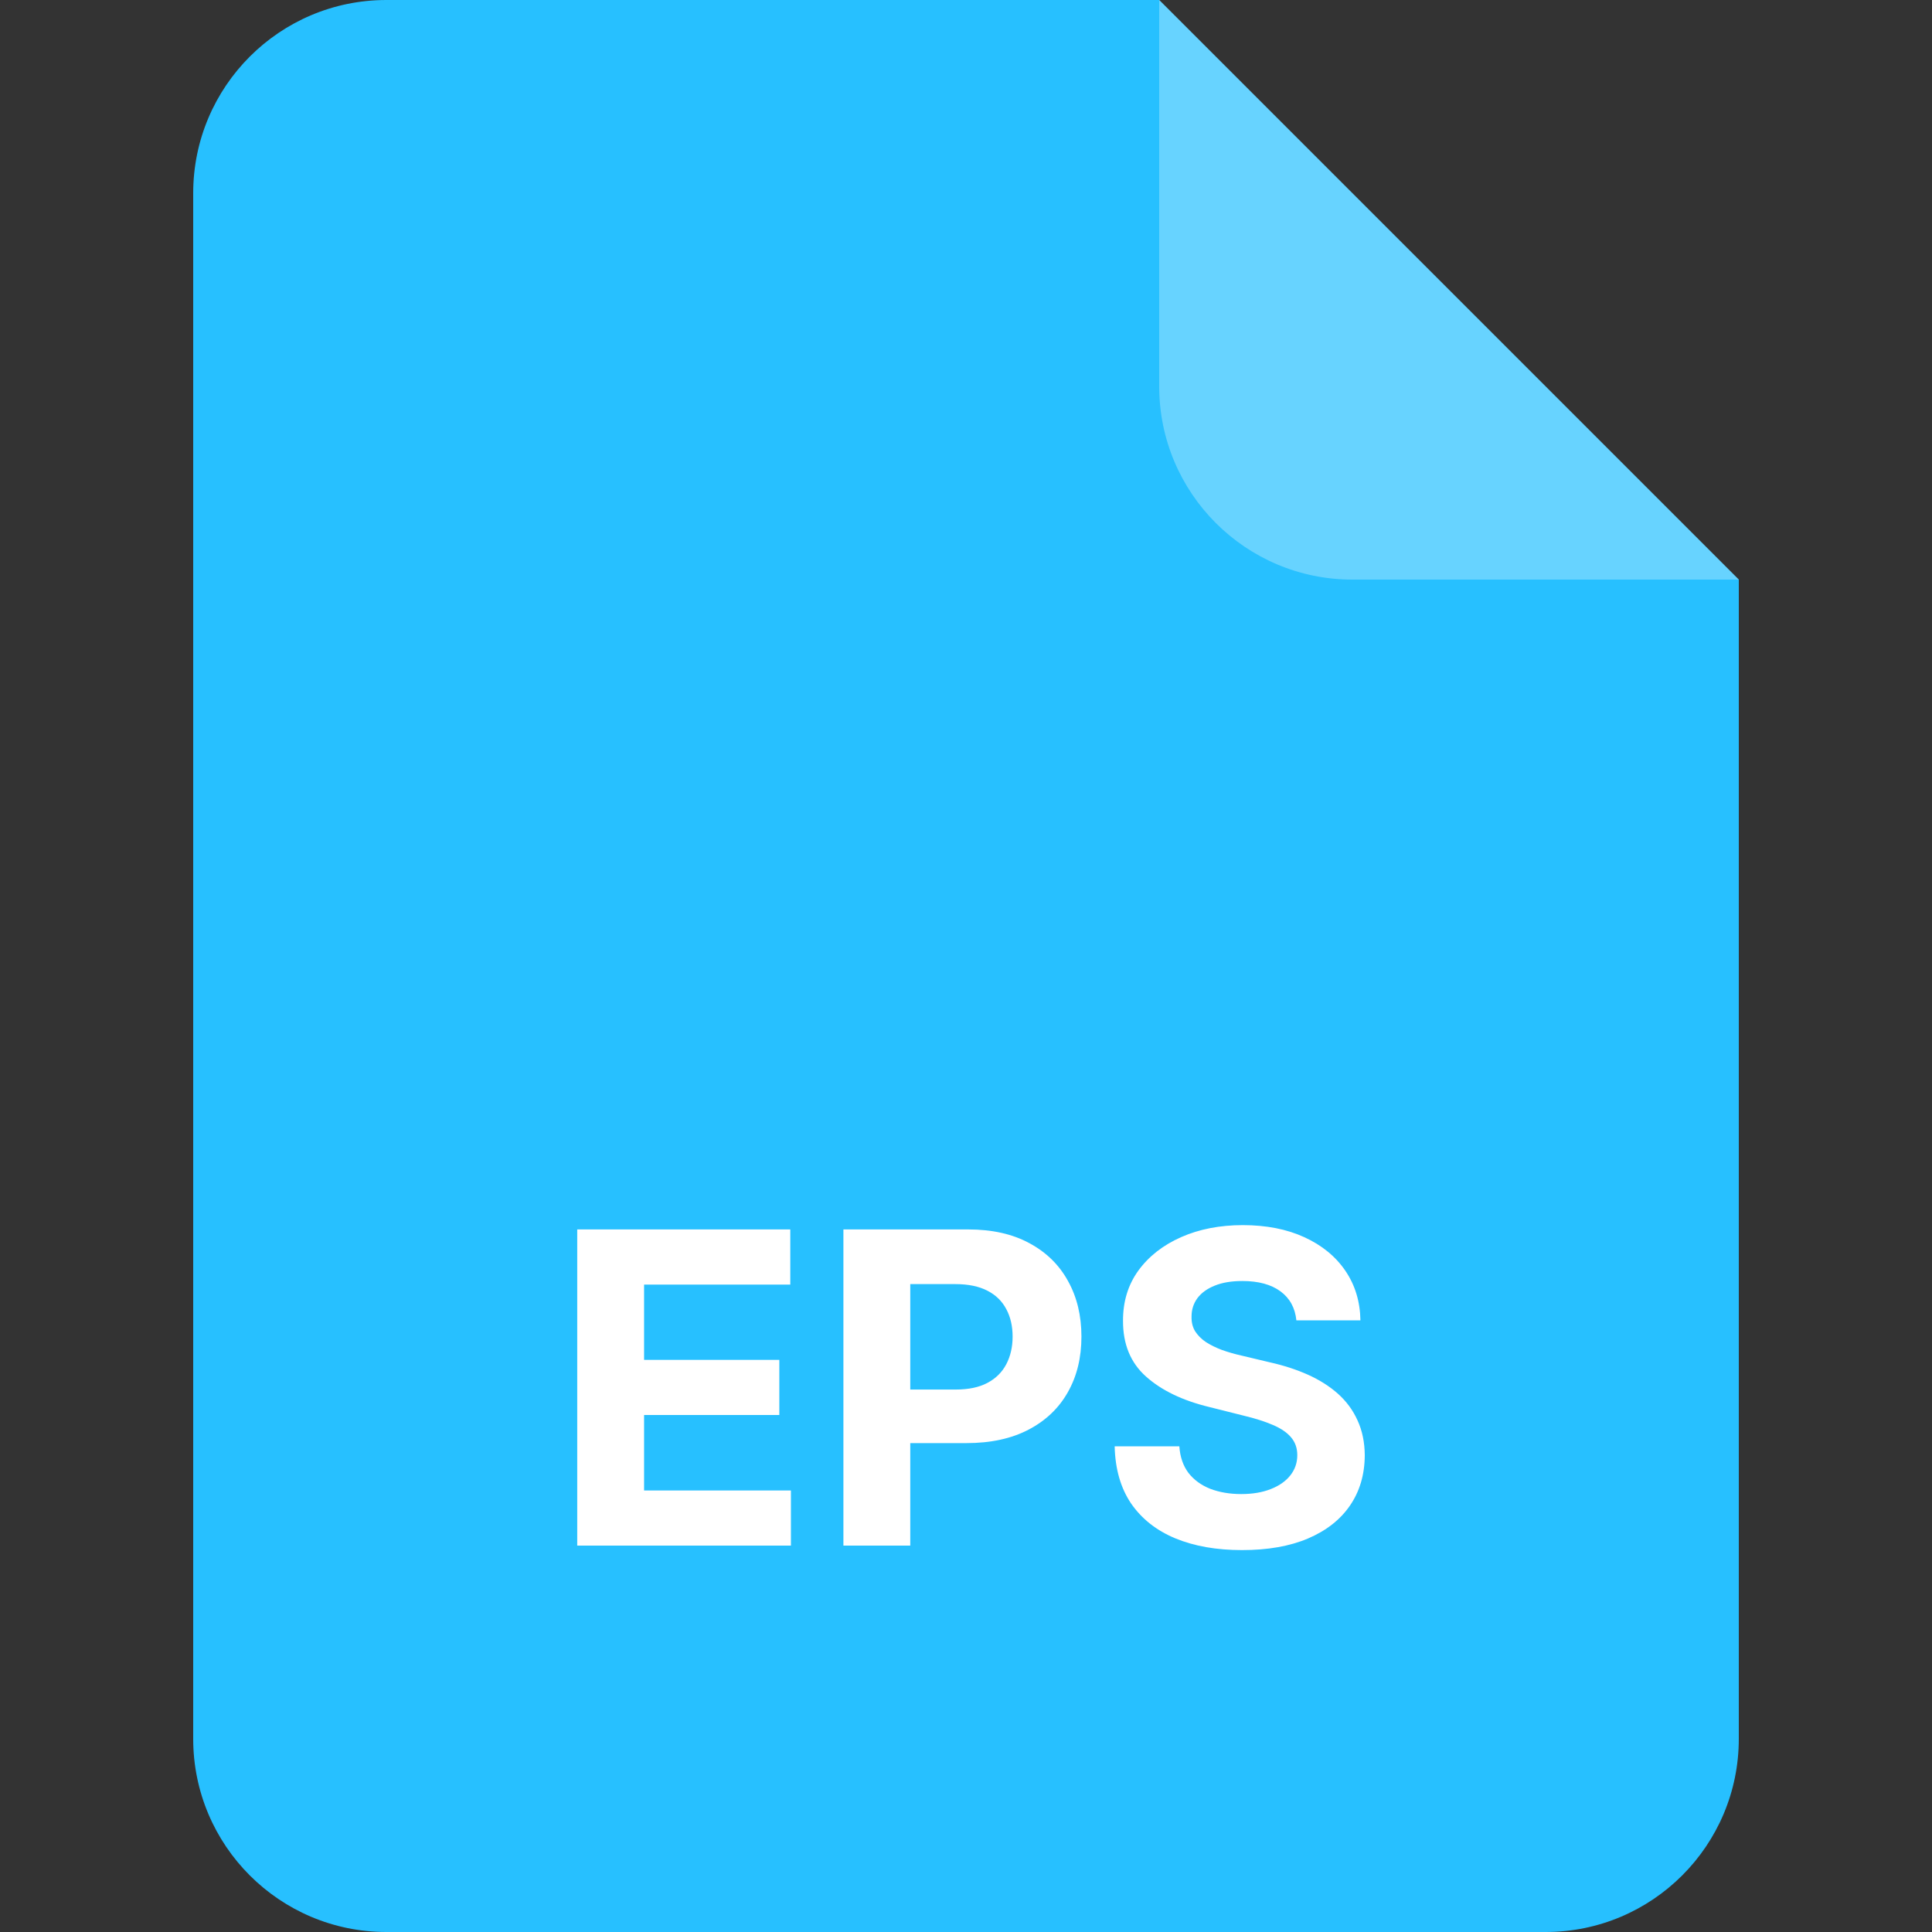
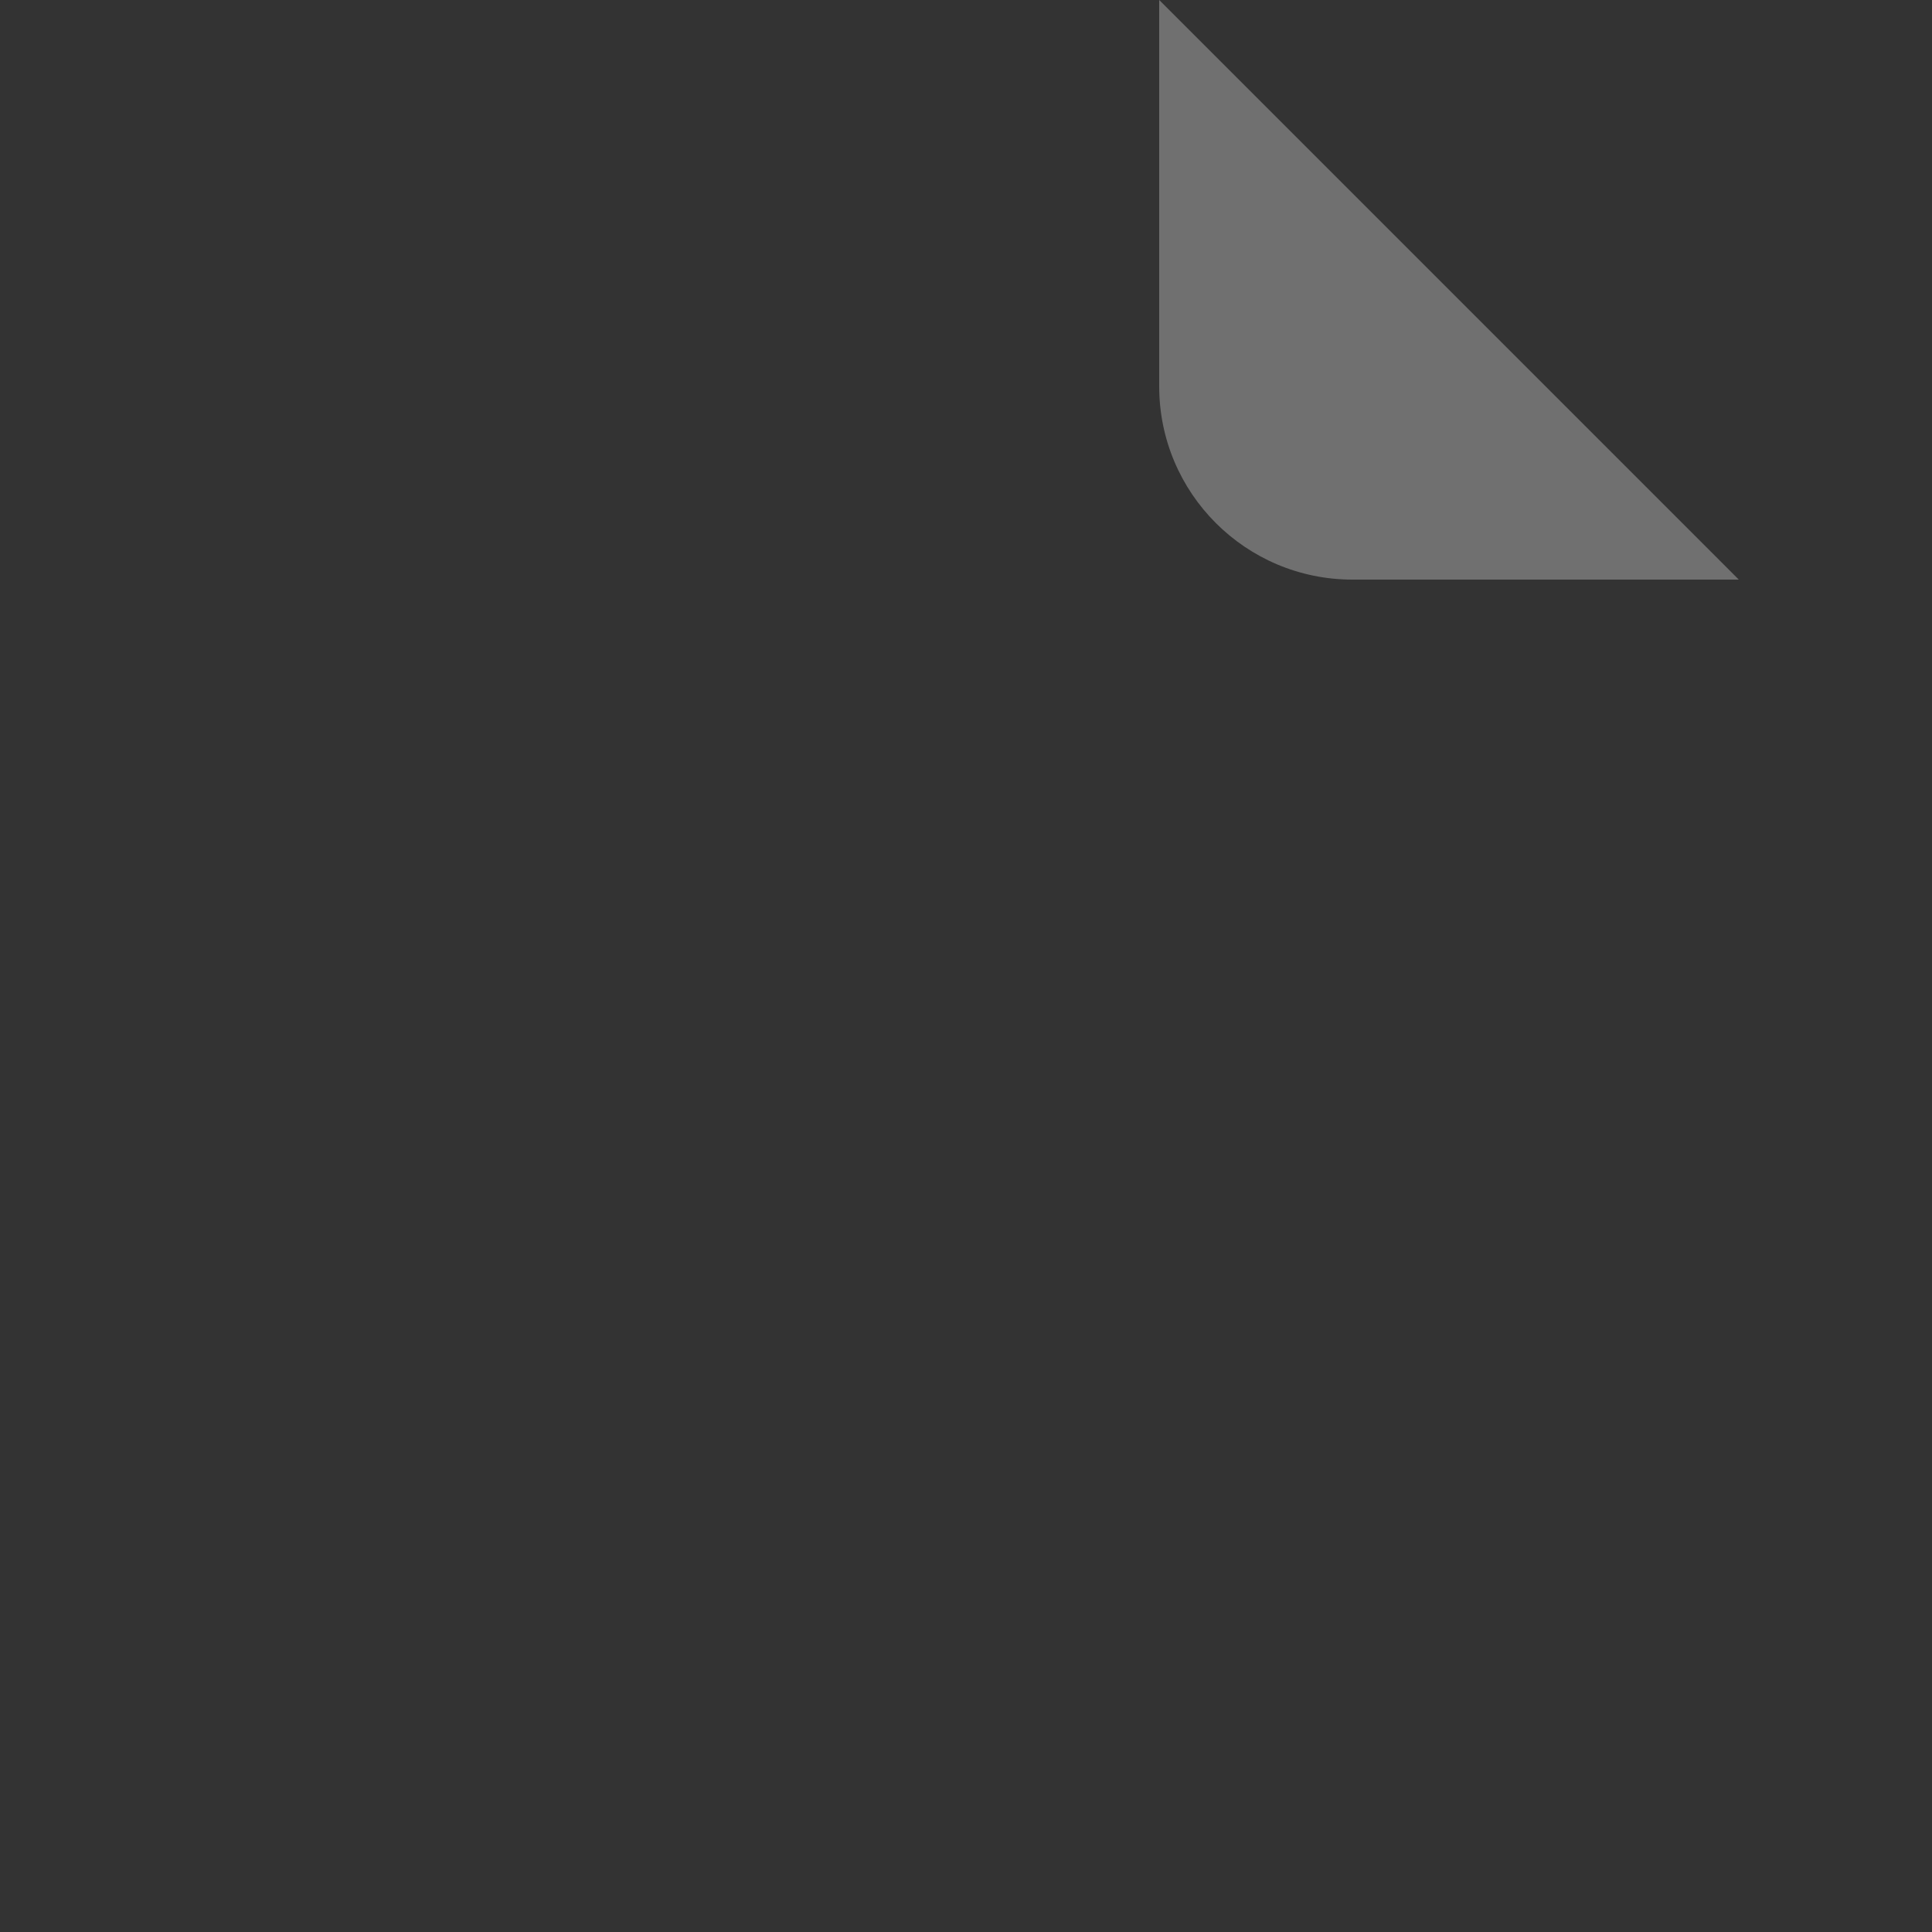
<svg xmlns="http://www.w3.org/2000/svg" width="40" height="40" viewBox="0 0 40 40" fill="none">
  <rect x="0" y="0" width="40" height="40" fill="#333333" stroke="none" />
-   <path d="M4 4C4 1.791 5.791 0 8 0H24L36 12V36C36 38.209 34.209 40 32 40H8C5.791 40 4 38.209 4 36V4Z" fill="#27C0FF" />
  <path opacity="0.3" d="M24 0L36 12H28C25.791 12 24 10.209 24 8V0Z" fill="white" />
-   <path d="M11.951 32V25.454H16.362V26.596H13.335V28.155H16.135V29.296H13.335V30.859H16.375V32H11.951ZM17.462 32V25.454H20.044C20.541 25.454 20.964 25.549 21.313 25.739C21.663 25.927 21.929 26.188 22.112 26.522C22.297 26.854 22.39 27.238 22.39 27.673C22.39 28.107 22.297 28.491 22.109 28.823C21.922 29.155 21.65 29.414 21.294 29.6C20.94 29.785 20.512 29.878 20.009 29.878H18.363V28.769H19.785C20.052 28.769 20.271 28.723 20.444 28.631C20.619 28.538 20.748 28.409 20.834 28.245C20.921 28.078 20.965 27.888 20.965 27.673C20.965 27.455 20.921 27.266 20.834 27.104C20.748 26.94 20.619 26.813 20.444 26.723C20.269 26.632 20.047 26.586 19.779 26.586H18.846V32H17.462ZM26.84 27.337C26.814 27.079 26.705 26.879 26.511 26.736C26.317 26.593 26.054 26.522 25.721 26.522C25.495 26.522 25.305 26.554 25.149 26.618C24.994 26.68 24.874 26.766 24.791 26.877C24.71 26.988 24.67 27.113 24.67 27.254C24.666 27.371 24.69 27.473 24.743 27.561C24.799 27.648 24.874 27.724 24.97 27.788C25.066 27.849 25.177 27.904 25.303 27.951C25.428 27.995 25.562 28.034 25.705 28.066L26.293 28.206C26.579 28.27 26.841 28.355 27.08 28.462C27.318 28.569 27.525 28.7 27.7 28.855C27.874 29.011 28.01 29.194 28.105 29.405C28.203 29.616 28.254 29.858 28.256 30.13C28.254 30.531 28.151 30.878 27.949 31.172C27.749 31.464 27.459 31.691 27.08 31.853C26.703 32.013 26.248 32.093 25.715 32.093C25.186 32.093 24.726 32.012 24.334 31.85C23.944 31.688 23.64 31.448 23.42 31.131C23.203 30.811 23.089 30.416 23.078 29.945H24.417C24.432 30.164 24.495 30.348 24.606 30.495C24.719 30.64 24.869 30.749 25.056 30.824C25.246 30.896 25.46 30.933 25.699 30.933C25.933 30.933 26.137 30.898 26.309 30.83C26.484 30.762 26.619 30.667 26.715 30.546C26.811 30.424 26.859 30.285 26.859 30.127C26.859 29.98 26.815 29.857 26.728 29.756C26.643 29.656 26.517 29.571 26.351 29.501C26.187 29.43 25.985 29.366 25.747 29.309L25.034 29.13C24.482 28.996 24.047 28.786 23.727 28.5C23.407 28.215 23.249 27.83 23.251 27.347C23.249 26.95 23.354 26.604 23.567 26.308C23.782 26.012 24.078 25.78 24.453 25.614C24.828 25.448 25.254 25.365 25.731 25.365C26.217 25.365 26.641 25.448 27.003 25.614C27.367 25.78 27.651 26.012 27.853 26.308C28.055 26.604 28.16 26.947 28.166 27.337H26.84Z" fill="white" />
</svg>